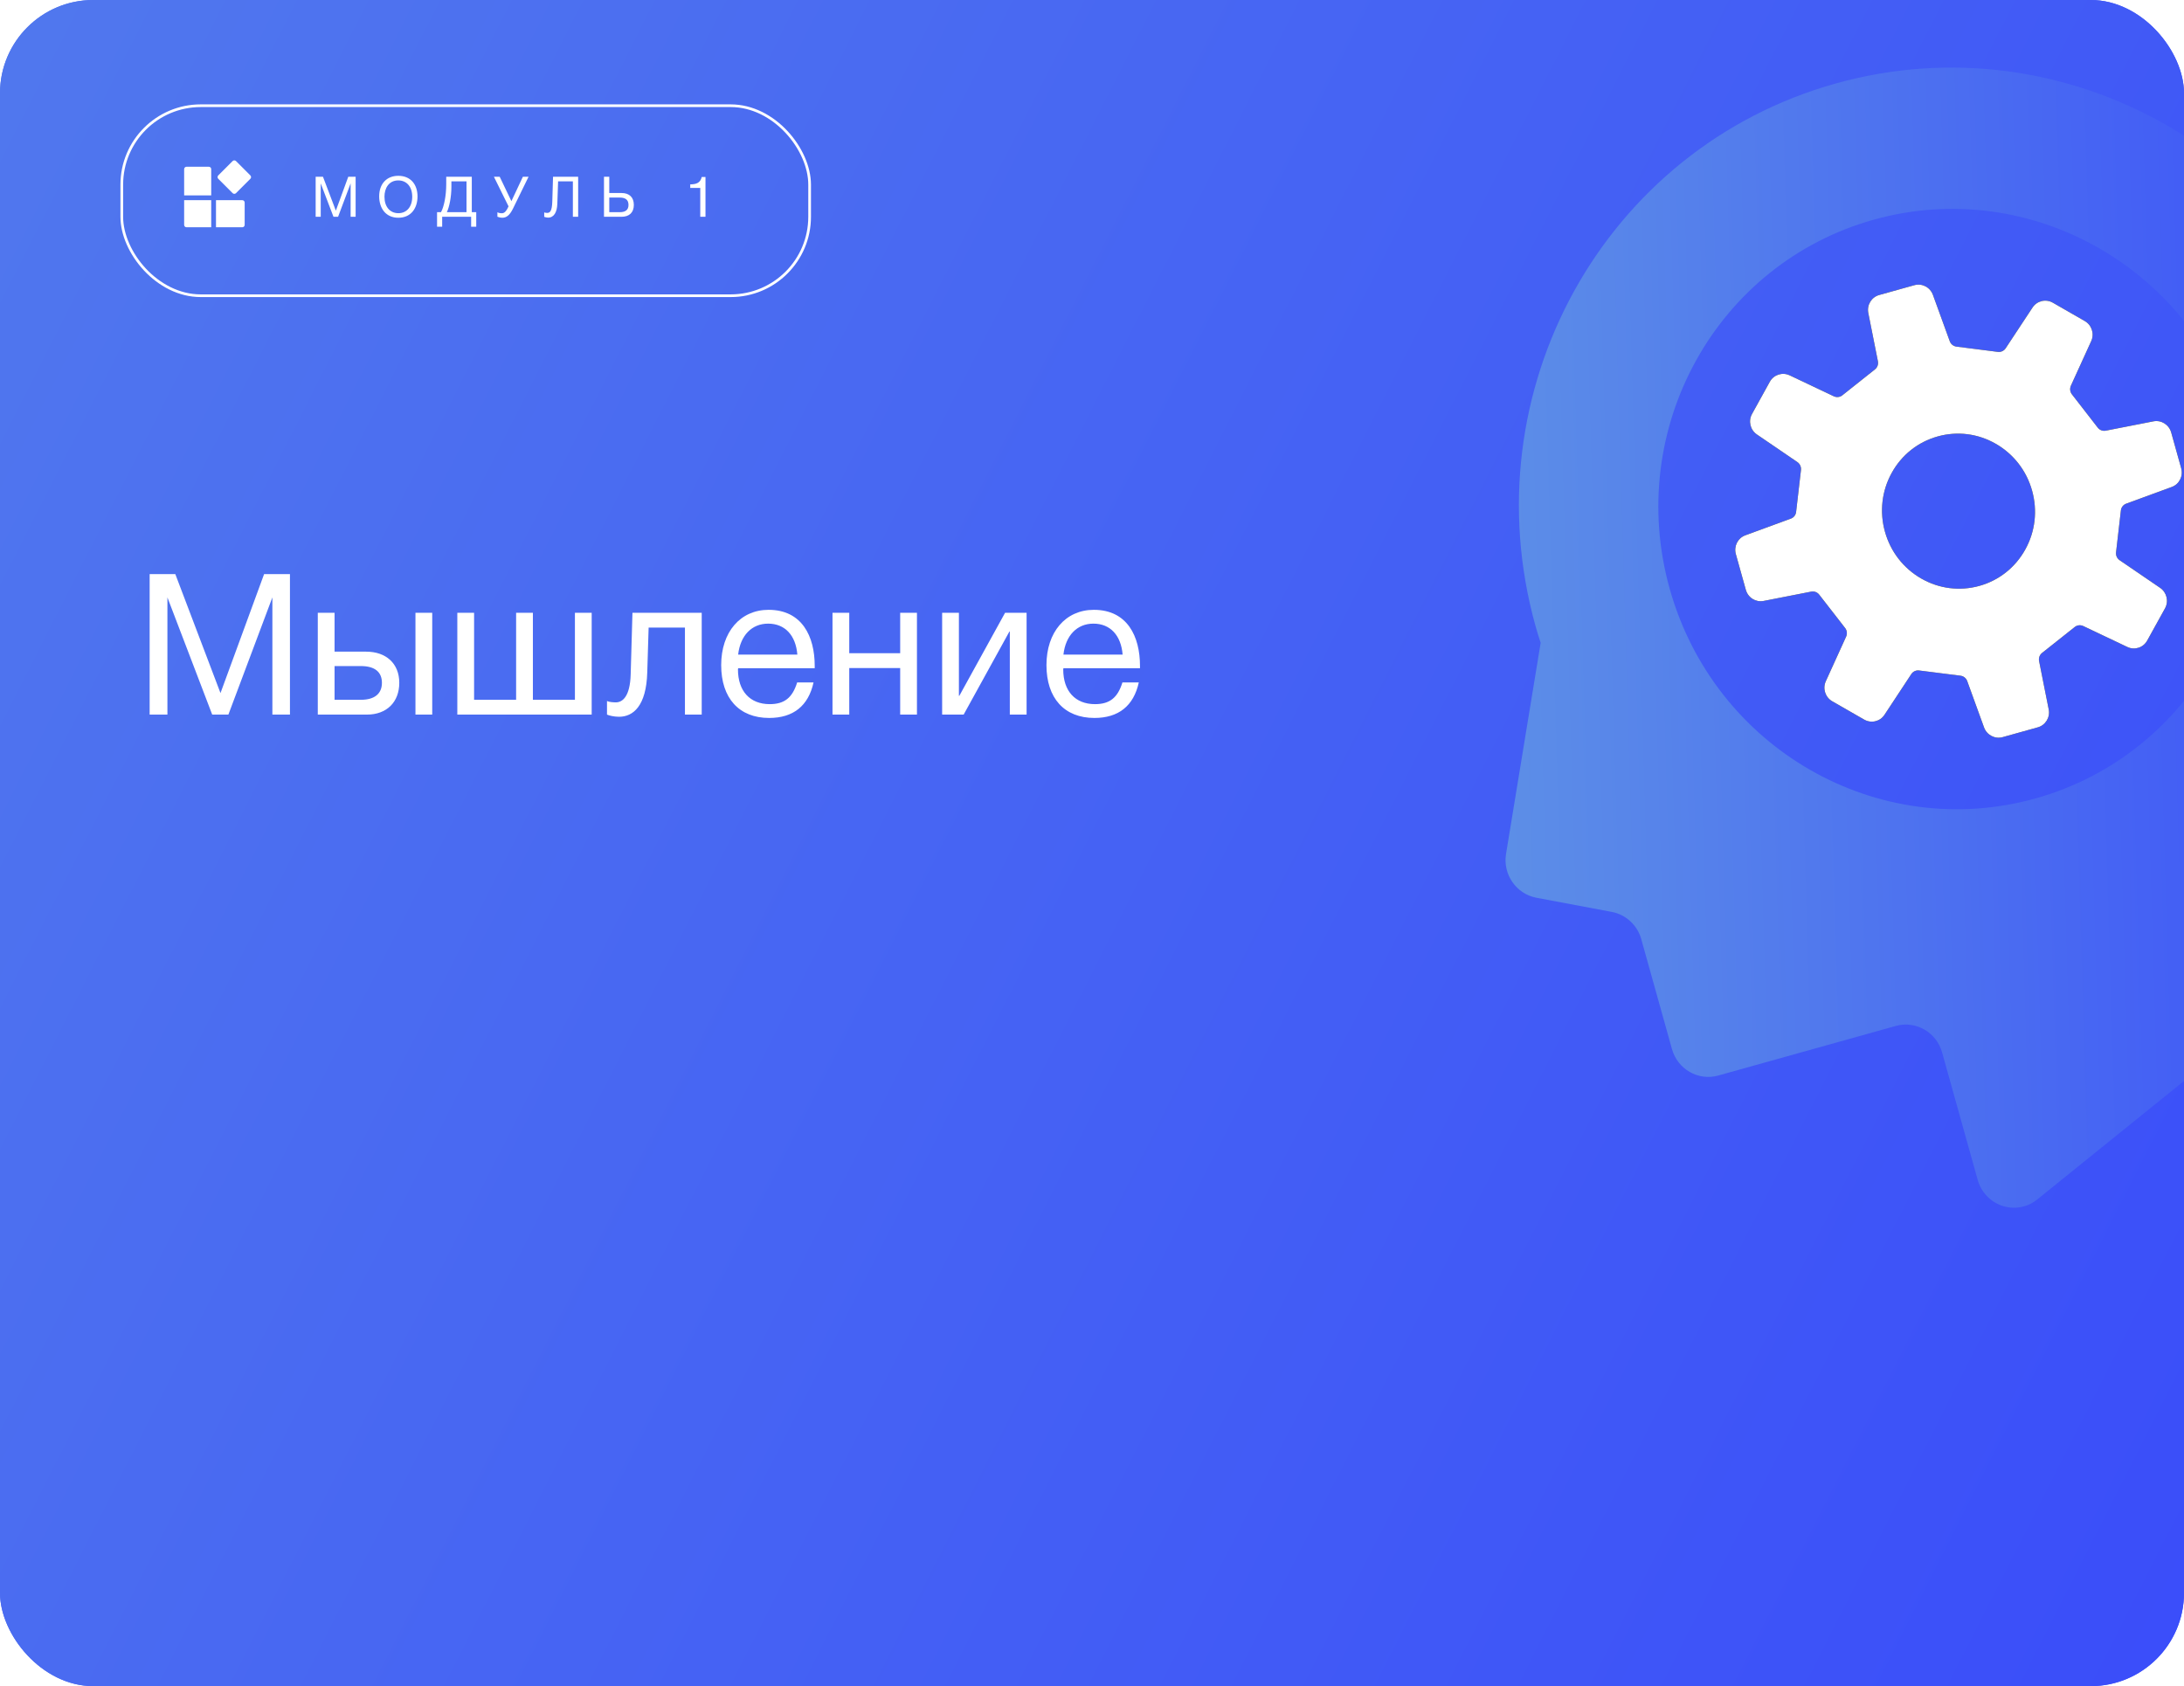
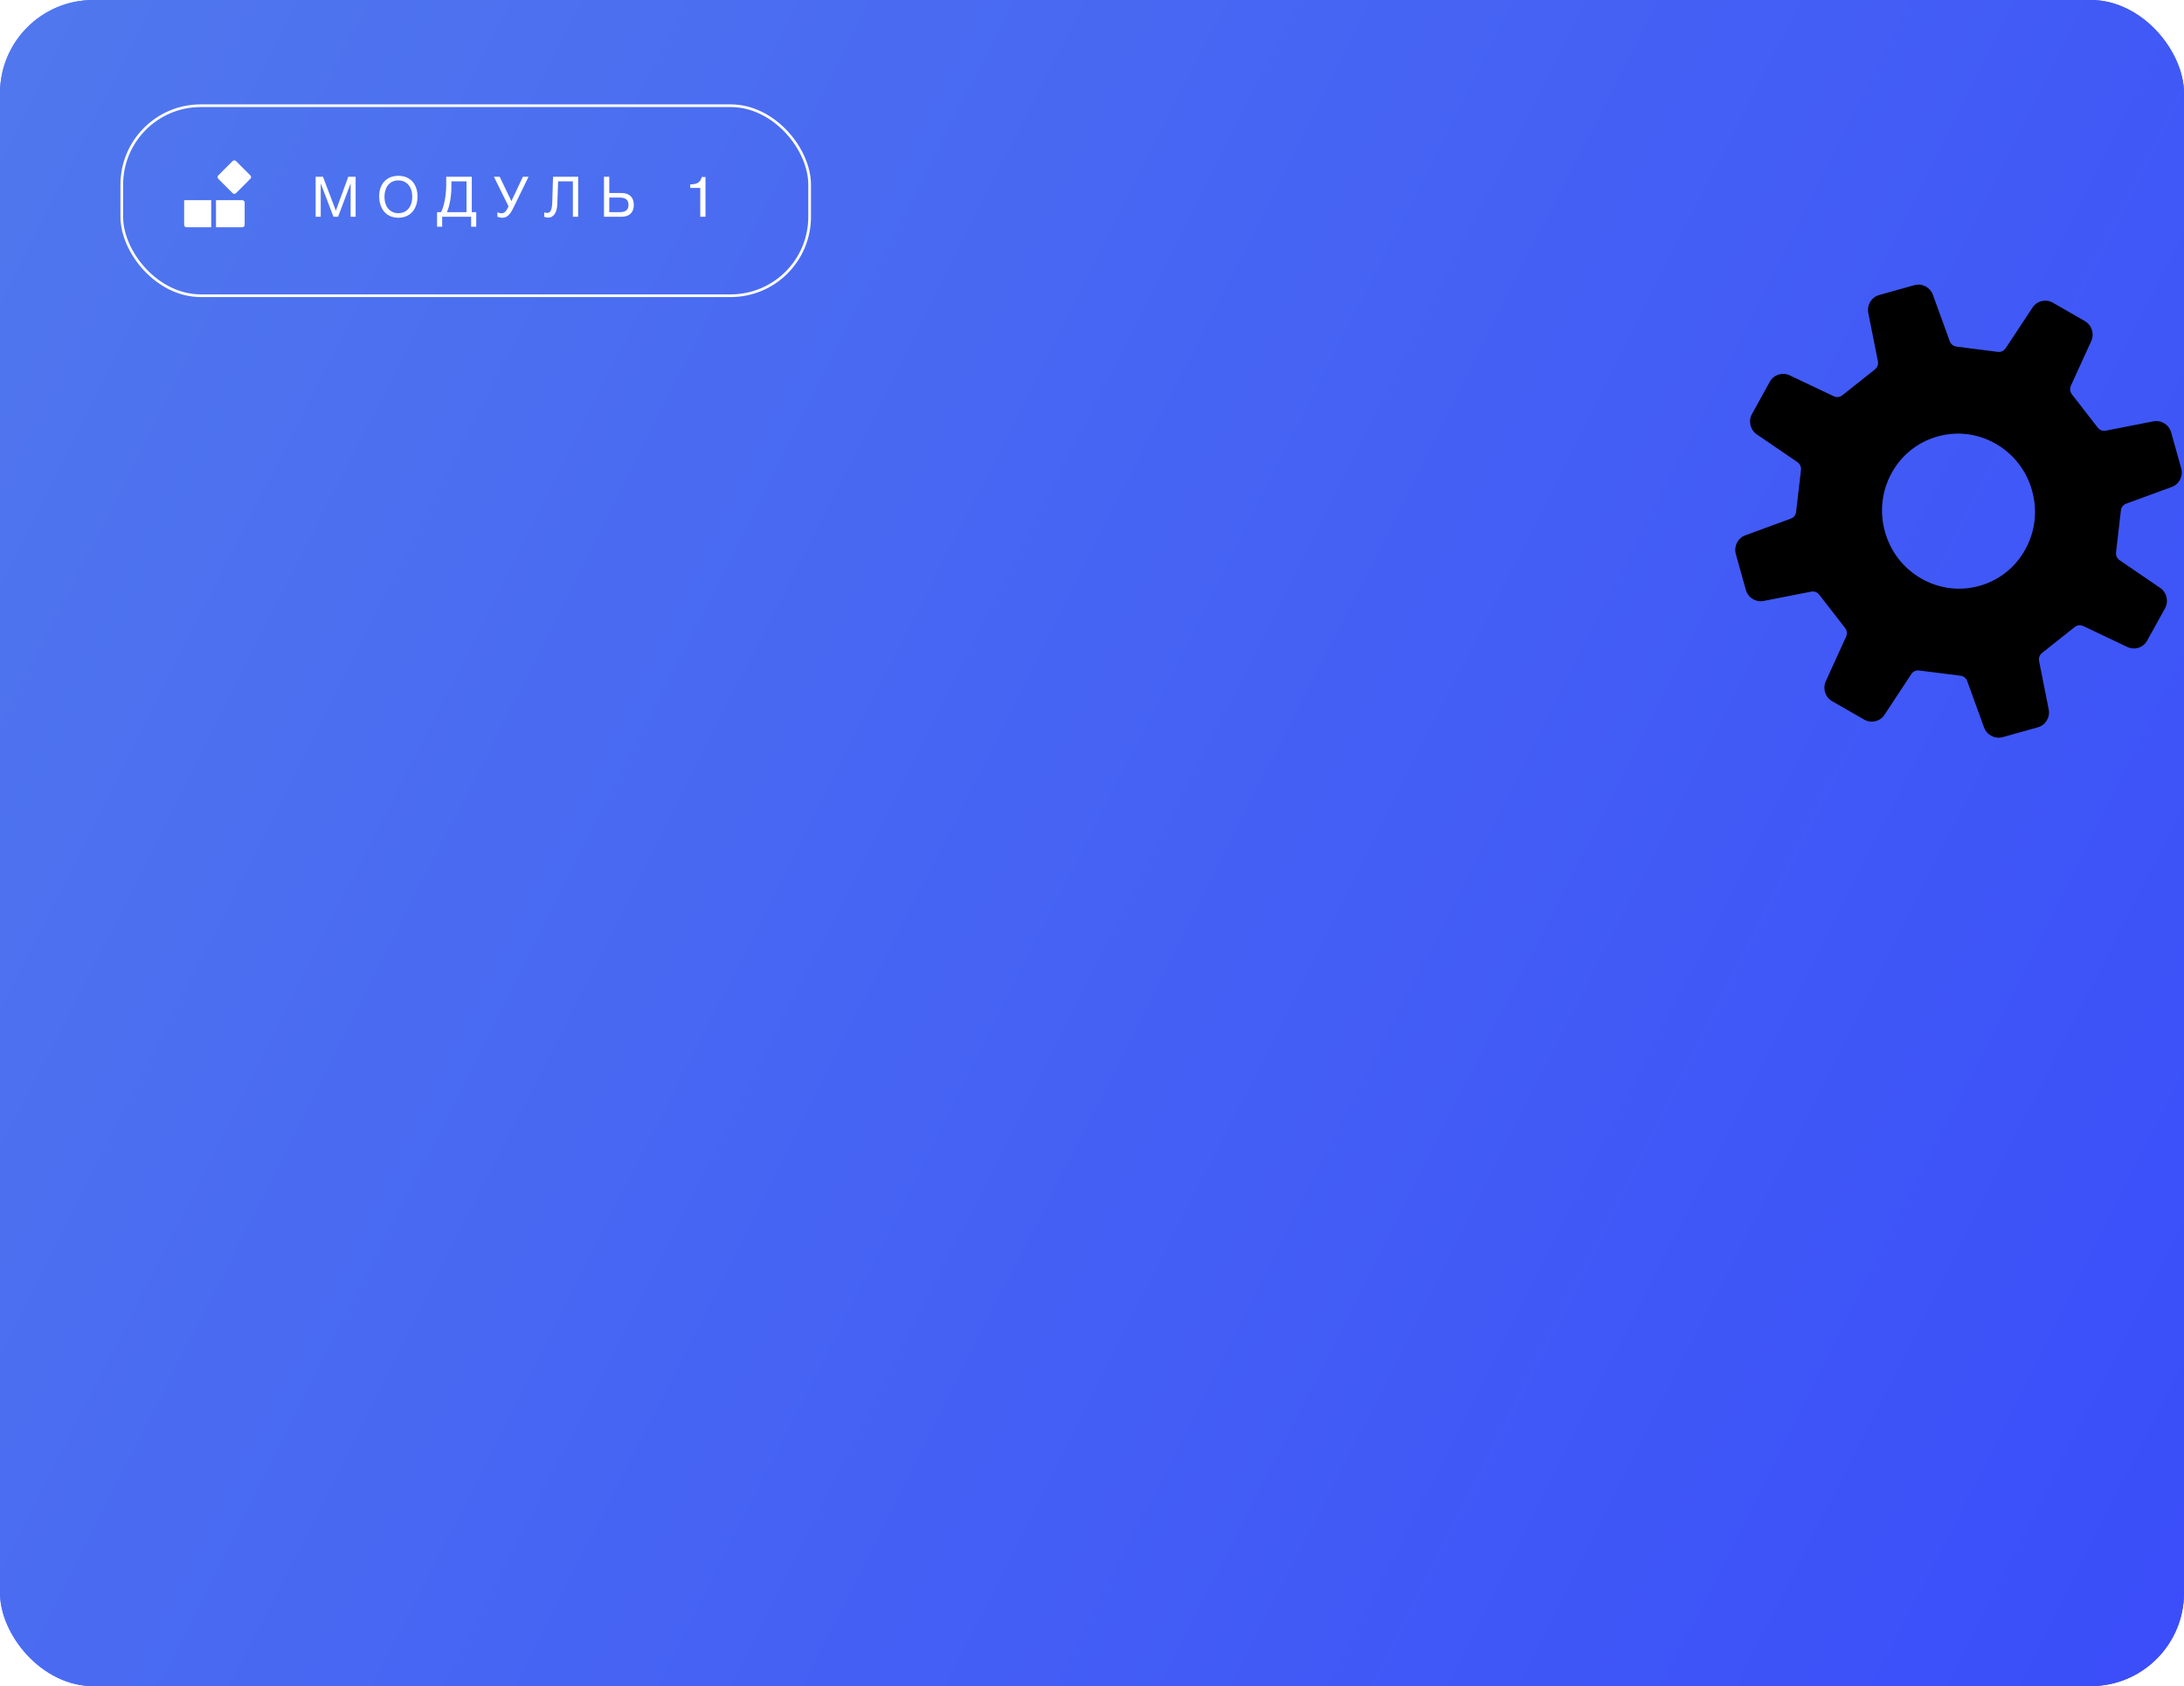
<svg xmlns="http://www.w3.org/2000/svg" width="272" height="210" viewBox="0 0 272 210" fill="none">
  <g clip-path="url(#clip0_1635_164)">
    <rect width="272" height="210" rx="11.613" fill="url(#paint0_linear_1635_164)" />
    <path d="M0 6.613C0 0.199 5.199 -5 11.613 -5H261.387C267.801 -5 273 0.199 273 6.613V103.296V204.387C273 210.801 267.801 216 261.387 216H11.613C5.199 216 0 210.801 0 204.387V6.613Z" fill="url(#paint1_linear_1635_164)" />
    <g filter="url(#filter0_biiii_1635_164)">
-       <path d="M187.564 80.537L191.877 54.238C191.654 53.55 191.434 52.856 191.239 52.156C183.064 22.884 199.804 -7.373 228.628 -15.423C257.452 -23.473 287.452 -6.269 295.627 23.002C300.224 39.464 296.94 56.232 288.065 69.191L293.298 87.928C293.808 89.756 293.193 91.71 291.738 92.88L253.709 123.578C252.497 124.56 250.868 124.855 249.376 124.364C247.887 123.869 246.733 122.654 246.307 121.129L241.874 105.256C241.172 102.74 238.594 101.262 236.117 101.954L213.982 108.136C211.505 108.828 208.93 107.344 208.229 104.833L204.406 91.144C203.92 89.403 202.492 88.087 200.736 87.755L191.348 85.99C188.836 85.516 187.149 83.083 187.564 80.537ZM253.497 73.623C273.098 68.149 284.484 47.577 278.923 27.667C273.364 7.762 252.967 -3.934 233.365 1.54C213.764 7.014 202.383 27.585 207.942 47.491C213.503 67.4 233.896 79.097 253.497 73.623Z" fill="url(#paint2_linear_1635_164)" />
      <path d="M219.642 49.026C218.662 49.219 217.702 48.616 217.429 47.638L216.187 43.191C215.913 42.213 216.423 41.2 217.359 40.853L223.038 38.771C223.394 38.645 223.651 38.319 223.692 37.932L224.298 32.714C224.341 32.331 224.169 31.951 223.852 31.731L218.809 28.292C217.979 27.729 217.712 26.615 218.201 25.737L220.419 21.722C220.908 20.844 221.982 20.499 222.885 20.926L228.387 23.535C228.731 23.698 229.146 23.654 229.441 23.42L233.509 20.188C233.813 19.951 233.954 19.559 233.879 19.178L232.682 13.159C232.486 12.159 233.077 11.19 234.037 10.922L238.419 9.698C239.379 9.431 240.387 9.953 240.733 10.911L242.828 16.679C242.961 17.044 243.289 17.305 243.671 17.35L248.822 18.007C249.204 18.052 249.573 17.878 249.788 17.558L253.141 12.476C253.696 11.642 254.793 11.38 255.663 11.879L259.64 14.164C260.509 14.662 260.862 15.752 260.444 16.664L257.912 22.219C257.755 22.571 257.801 22.987 258.04 23.291L261.258 27.44C261.494 27.75 261.886 27.895 262.261 27.817L268.197 26.655C269.173 26.467 270.134 27.07 270.407 28.048L271.649 32.495C271.922 33.473 271.413 34.486 270.479 34.828L264.8 36.91C264.441 37.041 264.181 37.369 264.139 37.756L263.537 42.972C263.489 43.352 263.666 43.736 263.982 43.951L269.026 47.395C269.856 47.958 270.119 49.073 269.634 49.95L267.415 53.96C266.931 54.842 265.857 55.186 264.951 54.761L259.447 52.147C259.1 51.989 258.693 52.031 258.391 52.272L254.325 55.498C254.022 55.735 253.877 56.129 253.951 56.505L255.15 62.532C255.348 63.523 254.757 64.496 253.798 64.764L249.415 65.988C248.456 66.256 247.447 65.729 247.099 64.781L245.001 59.005C244.87 58.644 244.546 58.382 244.164 58.337L239.01 57.685C238.635 57.633 238.258 57.81 238.046 58.124L234.694 63.211C234.143 64.043 233.046 64.305 232.171 63.803L228.196 61.523C227.322 61.025 226.973 59.934 227.392 59.022L229.922 53.464C230.08 53.116 230.029 52.697 229.795 52.396L226.573 48.247C226.337 47.938 225.949 47.792 225.577 47.864L219.642 49.026ZM246.517 47.15C248.966 46.466 250.997 44.853 252.236 42.613C253.476 40.372 253.774 37.769 253.081 35.287C252.386 32.8 250.782 30.728 248.561 29.454C246.339 28.176 243.767 27.853 241.319 28.537C238.87 29.221 236.838 30.83 235.6 33.074C234.36 35.315 234.062 37.918 234.756 40.404C235.45 42.887 237.053 44.959 239.275 46.233C241.496 47.507 244.068 47.833 246.517 47.15Z" fill="black" />
-       <path d="M219.642 49.026C218.662 49.219 217.702 48.616 217.429 47.638L216.187 43.191C215.913 42.213 216.423 41.2 217.359 40.853L223.038 38.771C223.394 38.645 223.651 38.319 223.692 37.932L224.298 32.714C224.341 32.331 224.169 31.951 223.852 31.731L218.809 28.292C217.979 27.729 217.712 26.615 218.201 25.737L220.419 21.722C220.908 20.844 221.982 20.499 222.885 20.926L228.387 23.535C228.731 23.698 229.146 23.654 229.441 23.42L233.509 20.188C233.813 19.951 233.954 19.559 233.879 19.178L232.682 13.159C232.486 12.159 233.077 11.19 234.037 10.922L238.419 9.698C239.379 9.431 240.387 9.953 240.733 10.911L242.828 16.679C242.961 17.044 243.289 17.305 243.671 17.35L248.822 18.007C249.204 18.052 249.573 17.878 249.788 17.558L253.141 12.476C253.696 11.642 254.793 11.38 255.663 11.879L259.64 14.164C260.509 14.662 260.862 15.752 260.444 16.664L257.912 22.219C257.755 22.571 257.801 22.987 258.04 23.291L261.258 27.44C261.494 27.75 261.886 27.895 262.261 27.817L268.197 26.655C269.173 26.467 270.134 27.07 270.407 28.048L271.649 32.495C271.922 33.473 271.413 34.486 270.479 34.828L264.8 36.91C264.441 37.041 264.181 37.369 264.139 37.756L263.537 42.972C263.489 43.352 263.666 43.736 263.982 43.951L269.026 47.395C269.856 47.958 270.119 49.073 269.634 49.95L267.415 53.96C266.931 54.842 265.857 55.186 264.951 54.761L259.447 52.147C259.1 51.989 258.693 52.031 258.391 52.272L254.325 55.498C254.022 55.735 253.877 56.129 253.951 56.505L255.15 62.532C255.348 63.523 254.757 64.496 253.798 64.764L249.415 65.988C248.456 66.256 247.447 65.729 247.099 64.781L245.001 59.005C244.87 58.644 244.546 58.382 244.164 58.337L239.01 57.685C238.635 57.633 238.258 57.81 238.046 58.124L234.694 63.211C234.143 64.043 233.046 64.305 232.171 63.803L228.196 61.523C227.322 61.025 226.973 59.934 227.392 59.022L229.922 53.464C230.08 53.116 230.029 52.697 229.795 52.396L226.573 48.247C226.337 47.938 225.949 47.792 225.577 47.864L219.642 49.026ZM246.517 47.15C248.966 46.466 250.997 44.853 252.236 42.613C253.476 40.372 253.774 37.769 253.081 35.287C252.386 32.8 250.782 30.728 248.561 29.454C246.339 28.176 243.767 27.853 241.319 28.537C238.87 29.221 236.838 30.83 235.6 33.074C234.36 35.315 234.062 37.918 234.756 40.404C235.45 42.887 237.053 44.959 239.275 46.233C241.496 47.507 244.068 47.833 246.517 47.15Z" fill="white" />
    </g>
-     <path d="M18.638 71.503H21.833L27.46 86.321L32.891 71.503H36.111V89H33.923V74.403L28.443 89H26.428L20.85 74.403V89H18.638V71.503ZM51.742 76.319H53.831V89H51.742V76.319ZM49.727 85.043C49.727 87.427 48.179 89 45.697 89H39.578V76.319H41.667V81.161H45.599C48.081 81.161 49.727 82.635 49.727 85.043ZM44.935 82.955H41.667V87.157H44.935C46.656 87.157 47.565 86.395 47.565 85.043C47.565 83.692 46.68 82.955 44.935 82.955ZM56.955 89V76.319H59.044V87.157H64.278V76.319H66.367V87.157H71.601V76.319H73.69V89H56.955ZM87.393 76.319V89H85.304V78.162H80.782L80.61 83.766C80.487 87.919 78.866 89.27 77.096 89.27C76.482 89.27 75.868 89.123 75.597 89V87.304C75.868 87.452 76.433 87.476 76.703 87.476C77.539 87.476 78.472 86.739 78.546 83.987L78.767 76.319H87.393ZM101.319 84.994C100.68 87.919 98.787 89.418 95.789 89.418C92.054 89.418 89.818 86.96 89.818 82.832C89.818 78.728 92.201 75.951 95.716 75.951C99.893 75.951 101.466 79.268 101.466 82.93V83.225H91.931L91.907 83.372C91.907 86.076 93.406 87.698 95.863 87.698C97.682 87.698 98.689 86.911 99.279 84.994H101.319ZM99.304 81.529C99.107 79.121 97.755 77.671 95.666 77.671C93.627 77.671 92.201 79.145 91.931 81.529H99.304ZM105.769 89H103.681V76.319H105.769V81.357H112.11V76.319H114.199V89H112.11V83.2H105.769V89ZM120.015 89H117.336V76.319H119.425V86.665H119.474L125.175 76.319H127.854V89H125.765V78.654H125.716L120.015 89ZM141.829 84.994C141.19 87.919 139.298 89.418 136.299 89.418C132.564 89.418 130.328 86.96 130.328 82.832C130.328 78.728 132.712 75.951 136.226 75.951C140.403 75.951 141.976 79.268 141.976 82.93V83.225H132.441L132.417 83.372C132.417 86.076 133.916 87.698 136.373 87.698C138.192 87.698 139.199 86.911 139.789 84.994H141.829ZM139.814 81.529C139.617 79.121 138.265 77.671 136.177 77.671C134.137 77.671 132.712 79.145 132.441 81.529H139.814Z" fill="white" />
    <path d="M39.313 22.016H40.224L41.827 26.237L43.373 22.016H44.291V27H43.667V22.842L42.106 27H41.532L39.944 22.842V27H39.313V22.016ZM49.604 21.897C51.151 21.897 51.998 22.982 51.998 24.466C51.998 25.929 51.193 27.119 49.611 27.119C48.015 27.119 47.224 25.901 47.224 24.452C47.224 22.898 48.155 21.897 49.604 21.897ZM49.604 22.471C48.428 22.471 47.882 23.437 47.882 24.501C47.882 25.747 48.561 26.552 49.618 26.552C50.661 26.552 51.34 25.74 51.34 24.501C51.34 23.269 50.661 22.471 49.604 22.471ZM59.312 28.239H58.675V27H55.069V28.239H54.432V26.426H54.922C55.3 25.754 55.574 24.354 55.574 22.982V22.016H58.758V26.426H59.312V28.239ZM58.1 26.426V22.59H56.218V23.269C56.218 24.508 55.959 25.803 55.651 26.426H58.1ZM63.334 25.698L61.514 22.016H62.235L63.691 25.054L65.119 22.016H65.826L63.887 25.985C63.467 26.839 63.054 27.119 62.564 27.119C62.34 27.119 62.088 27.056 61.948 26.993V26.433C62.039 26.489 62.2 26.559 62.508 26.559C62.858 26.559 63.082 26.223 63.25 25.873L63.334 25.698ZM72.005 22.016V27H71.347V22.59H69.507L69.409 25.397C69.374 26.398 69.01 27.105 68.254 27.105C68.114 27.105 67.903 27.056 67.778 27.007V26.447C67.868 26.503 68.058 26.517 68.135 26.517C68.492 26.517 68.751 26.321 68.785 25.054L68.876 22.016H72.005ZM78.939 25.523C78.939 26.461 78.379 27 77.406 27H75.222V22.016H75.88V24.039H77.406C78.386 24.039 78.939 24.578 78.939 25.523ZM78.275 25.523C78.275 24.907 77.918 24.606 77.183 24.606H75.88V26.426H77.183C77.91 26.426 78.275 26.132 78.275 25.523ZM87.863 22.044V27H87.212V23.409H85.966V22.961C86.701 22.961 87.226 22.786 87.394 22.044H87.863Z" fill="white" />
    <rect x="15.167" y="13.167" width="85.665" height="23.665" rx="9.833" stroke="white" stroke-width="0.335" />
-     <path d="M26.306 21.066V24.337H22.934V21.066C22.934 20.901 23.067 20.768 23.231 20.768H26.008C26.172 20.768 26.306 20.901 26.306 21.066Z" fill="white" />
    <path d="M28.971 20.059C29.087 19.943 29.276 19.943 29.392 20.059L31.18 21.847C31.297 21.963 31.297 22.152 31.18 22.268L29.392 24.056C29.276 24.172 29.087 24.172 28.971 24.056L27.183 22.268C27.067 22.152 27.067 21.963 27.183 21.847L28.971 20.059Z" fill="white" />
    <path d="M26.901 24.932H30.174C30.338 24.932 30.471 25.065 30.471 25.23V28.008C30.471 28.172 30.338 28.306 30.174 28.306H26.901V24.932Z" fill="white" />
    <path d="M22.934 28.008V24.932H26.306V28.306H23.231C23.067 28.306 22.934 28.172 22.934 28.008Z" fill="white" />
  </g>
  <defs>
    <filter id="filter0_biiii_1635_164" x="161.478" y="-43.428" width="162.246" height="212.639" filterUnits="userSpaceOnUse" color-interpolation-filters="sRGB">
      <feFlood flood-opacity="0" result="BackgroundImageFix" />
      <feGaussianBlur in="BackgroundImageFix" stdDeviation="13.012" />
      <feComposite in2="SourceAlpha" operator="in" result="effect1_backgroundBlur_1635_164" />
      <feBlend mode="normal" in="SourceGraphic" in2="effect1_backgroundBlur_1635_164" result="shape" />
      <feColorMatrix in="SourceAlpha" type="matrix" values="0 0 0 0 0 0 0 0 0 0 0 0 0 0 0 0 0 0 127 0" result="hardAlpha" />
      <feOffset dy="-11.153" />
      <feGaussianBlur stdDeviation="18.589" />
      <feComposite in2="hardAlpha" operator="arithmetic" k2="-1" k3="1" />
      <feColorMatrix type="matrix" values="0 0 0 0 1 0 0 0 0 1 0 0 0 0 1 0 0 0 0.15 0" />
      <feBlend mode="normal" in2="shape" result="effect2_innerShadow_1635_164" />
      <feColorMatrix in="SourceAlpha" type="matrix" values="0 0 0 0 0 0 0 0 0 0 0 0 0 0 0 0 0 0 127 0" result="hardAlpha" />
      <feOffset dy="-18.589" />
      <feGaussianBlur stdDeviation="33.562" />
      <feComposite in2="hardAlpha" operator="arithmetic" k2="-1" k3="1" />
      <feColorMatrix type="matrix" values="0 0 0 0 1 0 0 0 0 1 0 0 0 0 1 0 0 0 0.15 0" />
      <feBlend mode="normal" in2="effect2_innerShadow_1635_164" result="effect3_innerShadow_1635_164" />
      <feColorMatrix in="SourceAlpha" type="matrix" values="0 0 0 0 0 0 0 0 0 0 0 0 0 0 0 0 0 0 127 0" result="hardAlpha" />
      <feOffset dy="44.613" />
      <feGaussianBlur stdDeviation="22.705" />
      <feComposite in2="hardAlpha" operator="arithmetic" k2="-1" k3="1" />
      <feColorMatrix type="matrix" values="0 0 0 0 1 0 0 0 0 1 0 0 0 0 1 0 0 0 0.1 0" />
      <feBlend mode="normal" in2="effect3_innerShadow_1635_164" result="effect4_innerShadow_1635_164" />
      <feColorMatrix in="SourceAlpha" type="matrix" values="0 0 0 0 0 0 0 0 0 0 0 0 0 0 0 0 0 0 127 0" result="hardAlpha" />
      <feOffset dy="10.949" />
      <feGaussianBlur stdDeviation="5.676" />
      <feComposite in2="hardAlpha" operator="arithmetic" k2="-1" k3="1" />
      <feColorMatrix type="matrix" values="0 0 0 0 1 0 0 0 0 1 0 0 0 0 1 0 0 0 0.15 0" />
      <feBlend mode="normal" in2="effect4_innerShadow_1635_164" result="effect5_innerShadow_1635_164" />
    </filter>
    <linearGradient id="paint0_linear_1635_164" x1="-226.949" y1="-39.721" x2="286.218" y2="221.678" gradientUnits="userSpaceOnUse">
      <stop stop-color="#6095E5" />
      <stop offset="1" stop-color="#3849FB" />
    </linearGradient>
    <linearGradient id="paint1_linear_1635_164" x1="-237.943" y1="-46.801" x2="300.912" y2="226.656" gradientUnits="userSpaceOnUse">
      <stop stop-color="#6095E5" />
      <stop offset="1" stop-color="#3849FB" />
    </linearGradient>
    <linearGradient id="paint2_linear_1635_164" x1="173.072" y1="0.093" x2="309.224" y2="-3.92" gradientUnits="userSpaceOnUse">
      <stop stop-color="#6095E5" />
      <stop offset="1" stop-color="#3849FB" />
    </linearGradient>
    <clipPath id="clip0_1635_164">
      <rect width="272" height="210" rx="11.613" fill="white" />
    </clipPath>
  </defs>
</svg>